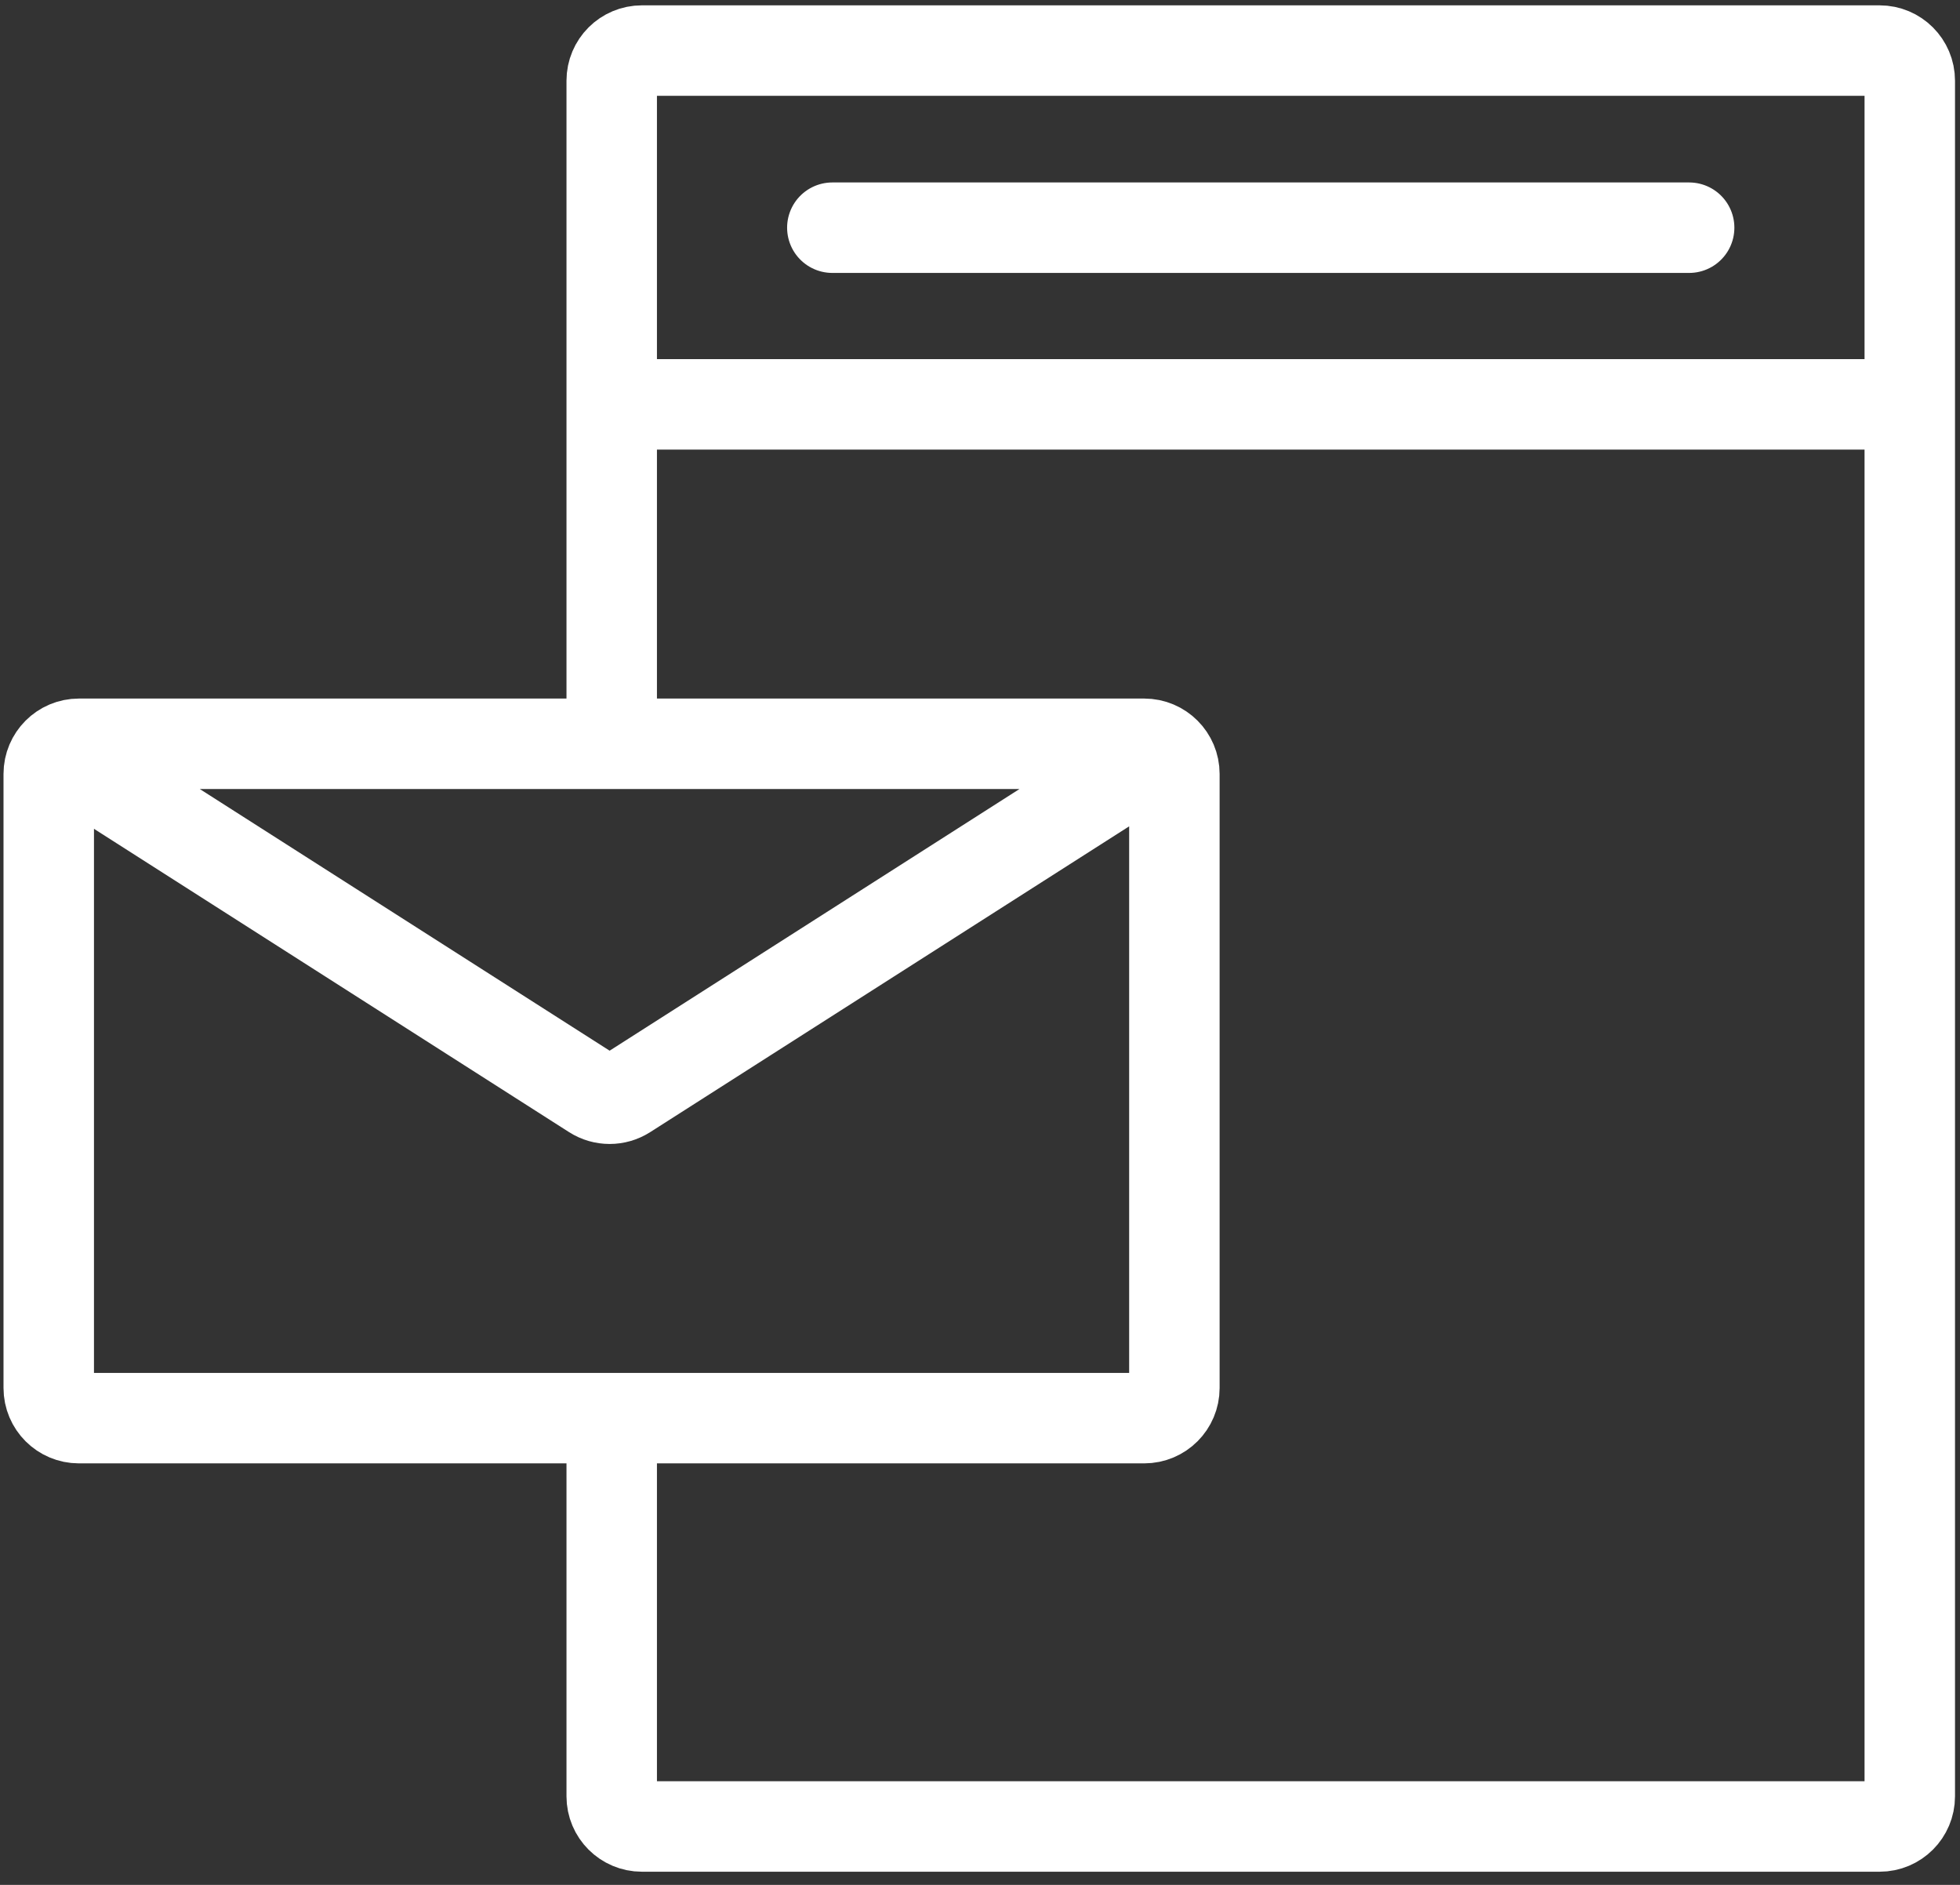
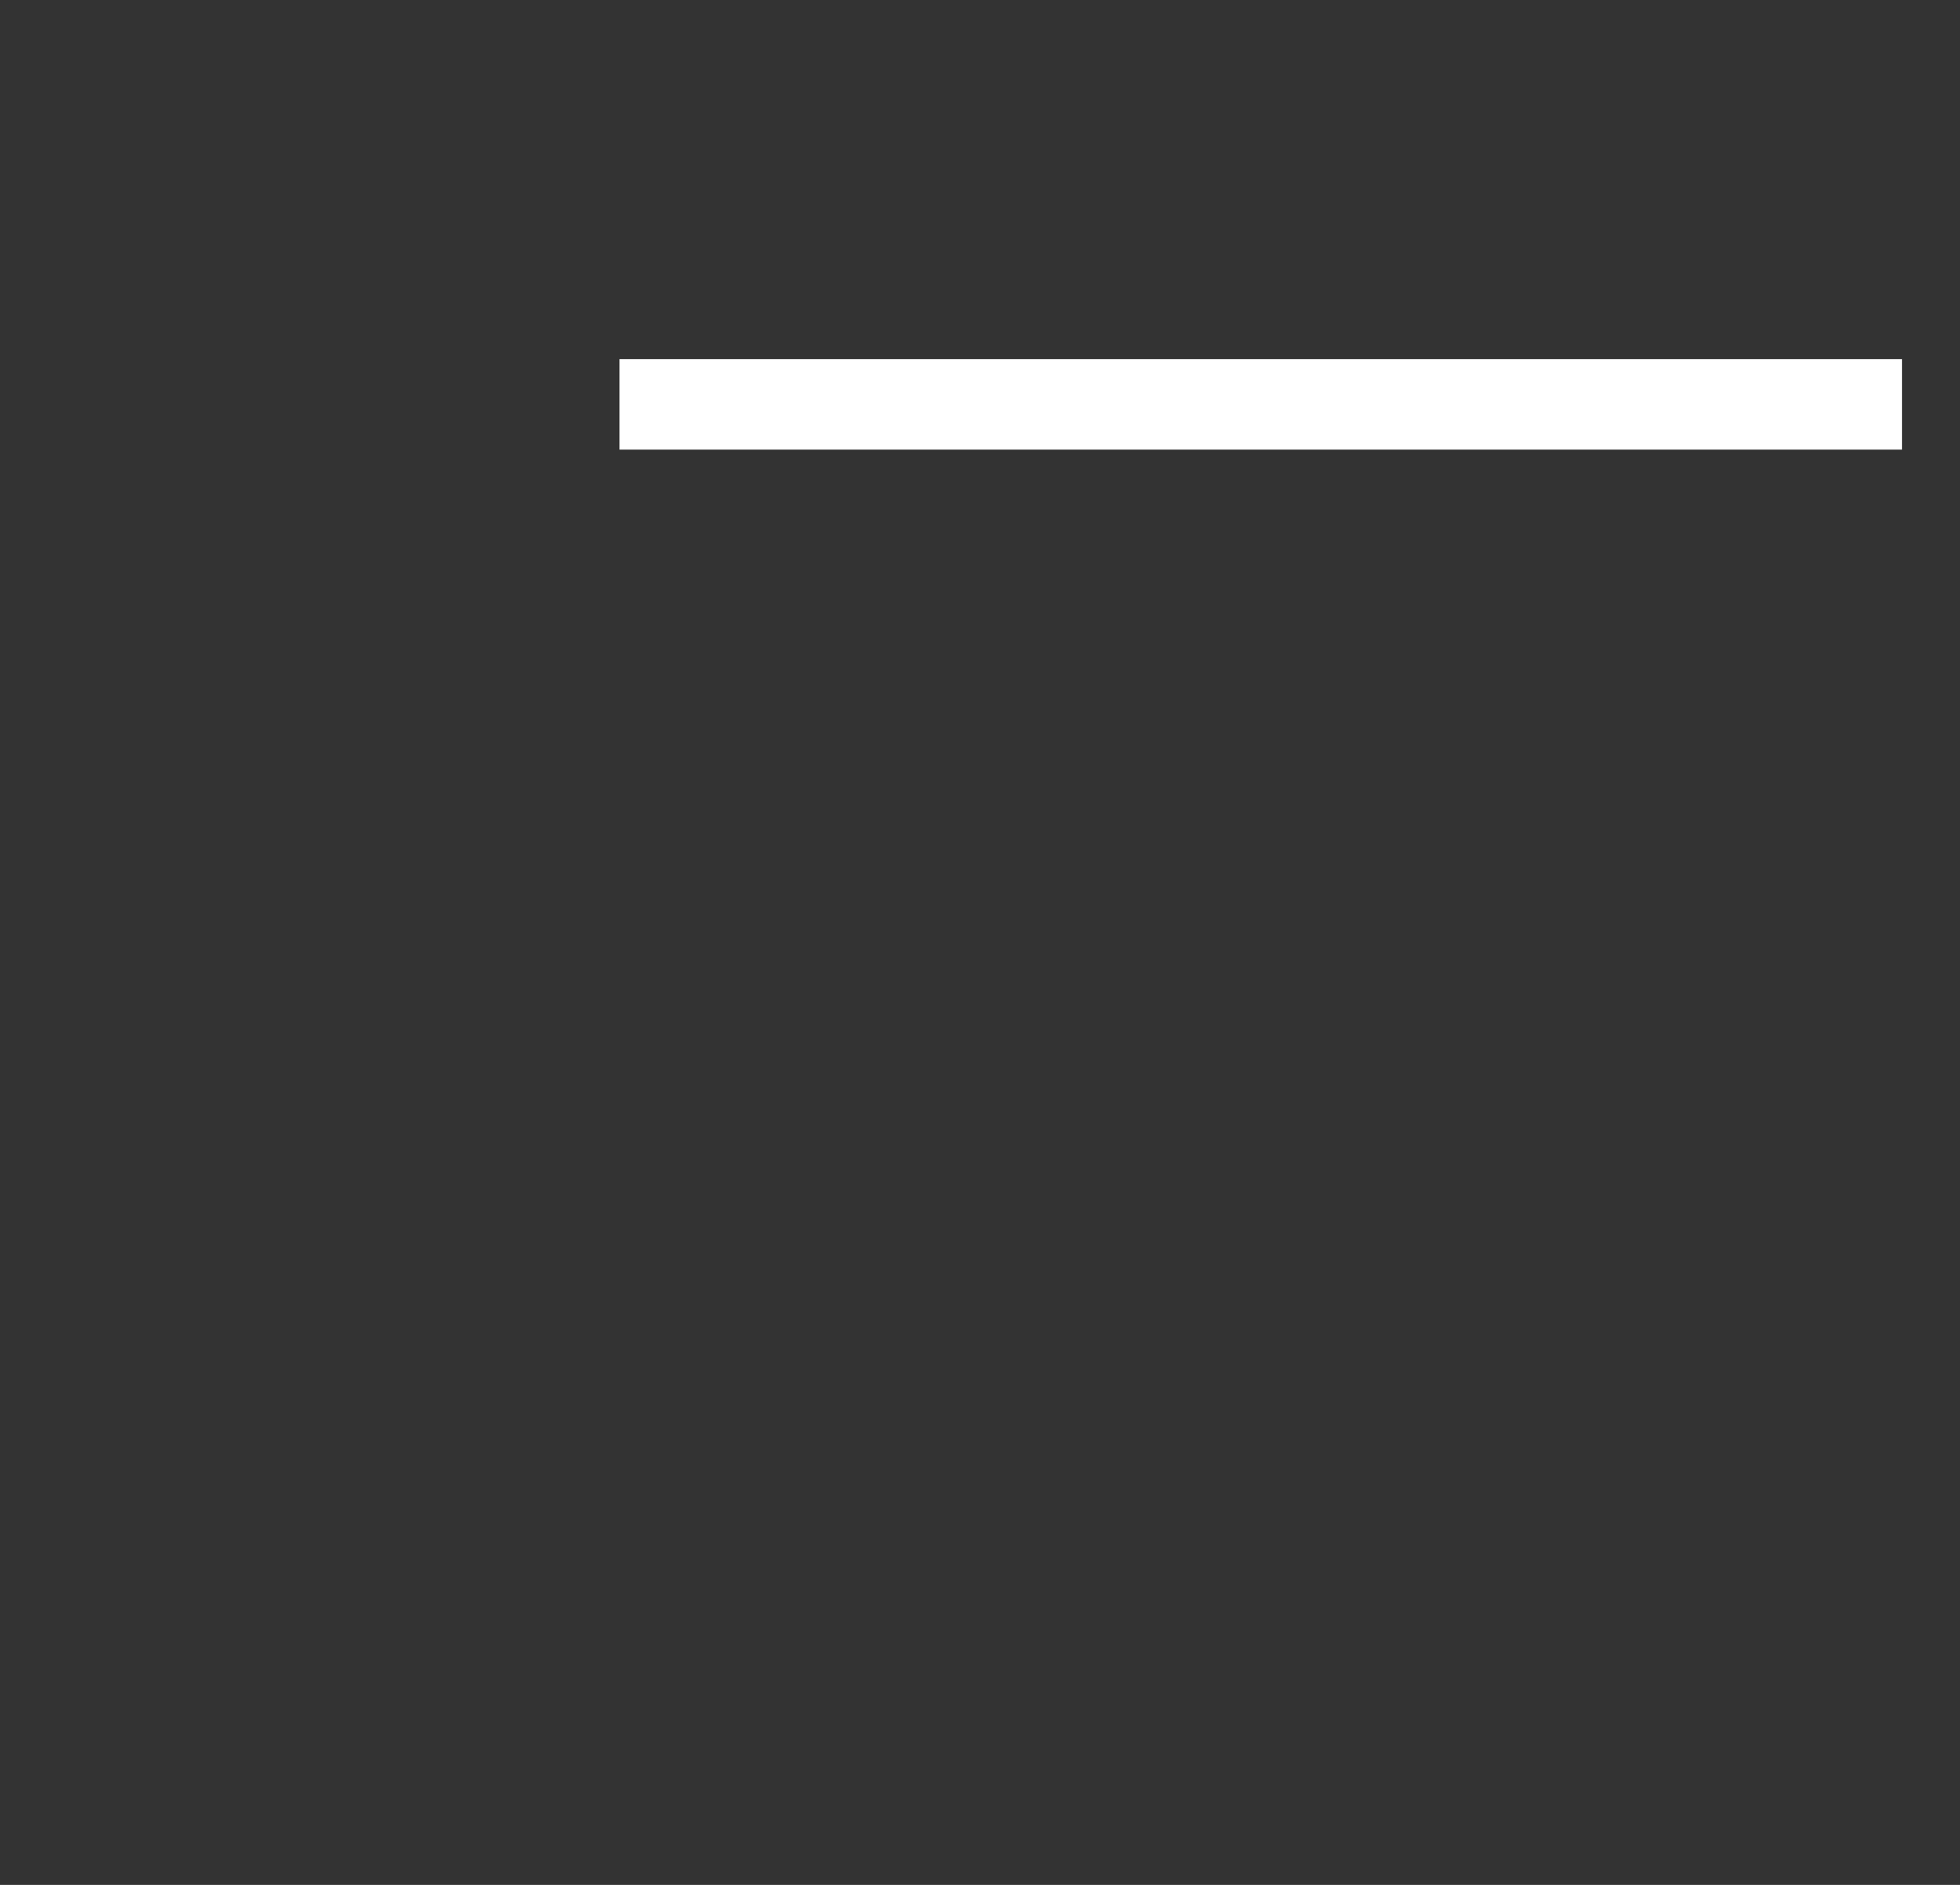
<svg xmlns="http://www.w3.org/2000/svg" width="130" height="125" viewBox="0 0 130 125" fill="none">
  <rect x="0" y="0" width="130" height="125" fill="#333333" stroke="none" />
-   <path d="M2.976 49.326L39.358 72.551C40.015 72.97 40.855 72.97 41.511 72.551L77.893 49.326M5.233 94.047H75.893C76.998 94.047 77.893 93.151 77.893 92.047V51.326C77.893 50.222 76.998 49.326 75.893 49.326H5.233C4.129 49.326 3.233 50.222 3.233 51.326V92.047C3.233 93.151 4.129 94.047 5.233 94.047Z" stroke="white" stroke-width="6" />
-   <path d="M40.573 95.112V119.127C40.573 120.231 41.468 121.127 42.573 121.127H124.669C125.774 121.127 126.669 120.231 126.669 119.127V5.354C126.669 4.249 125.774 3.354 124.669 3.354H42.573C41.468 3.354 40.573 4.249 40.573 5.354V48.757" stroke="white" stroke-width="6" />
  <path d="M41.089 26.816H126.154" stroke="white" stroke-width="6" />
-   <path d="M55.206 15.1H112.035" stroke="white" stroke-width="6" stroke-linecap="round" />
</svg>